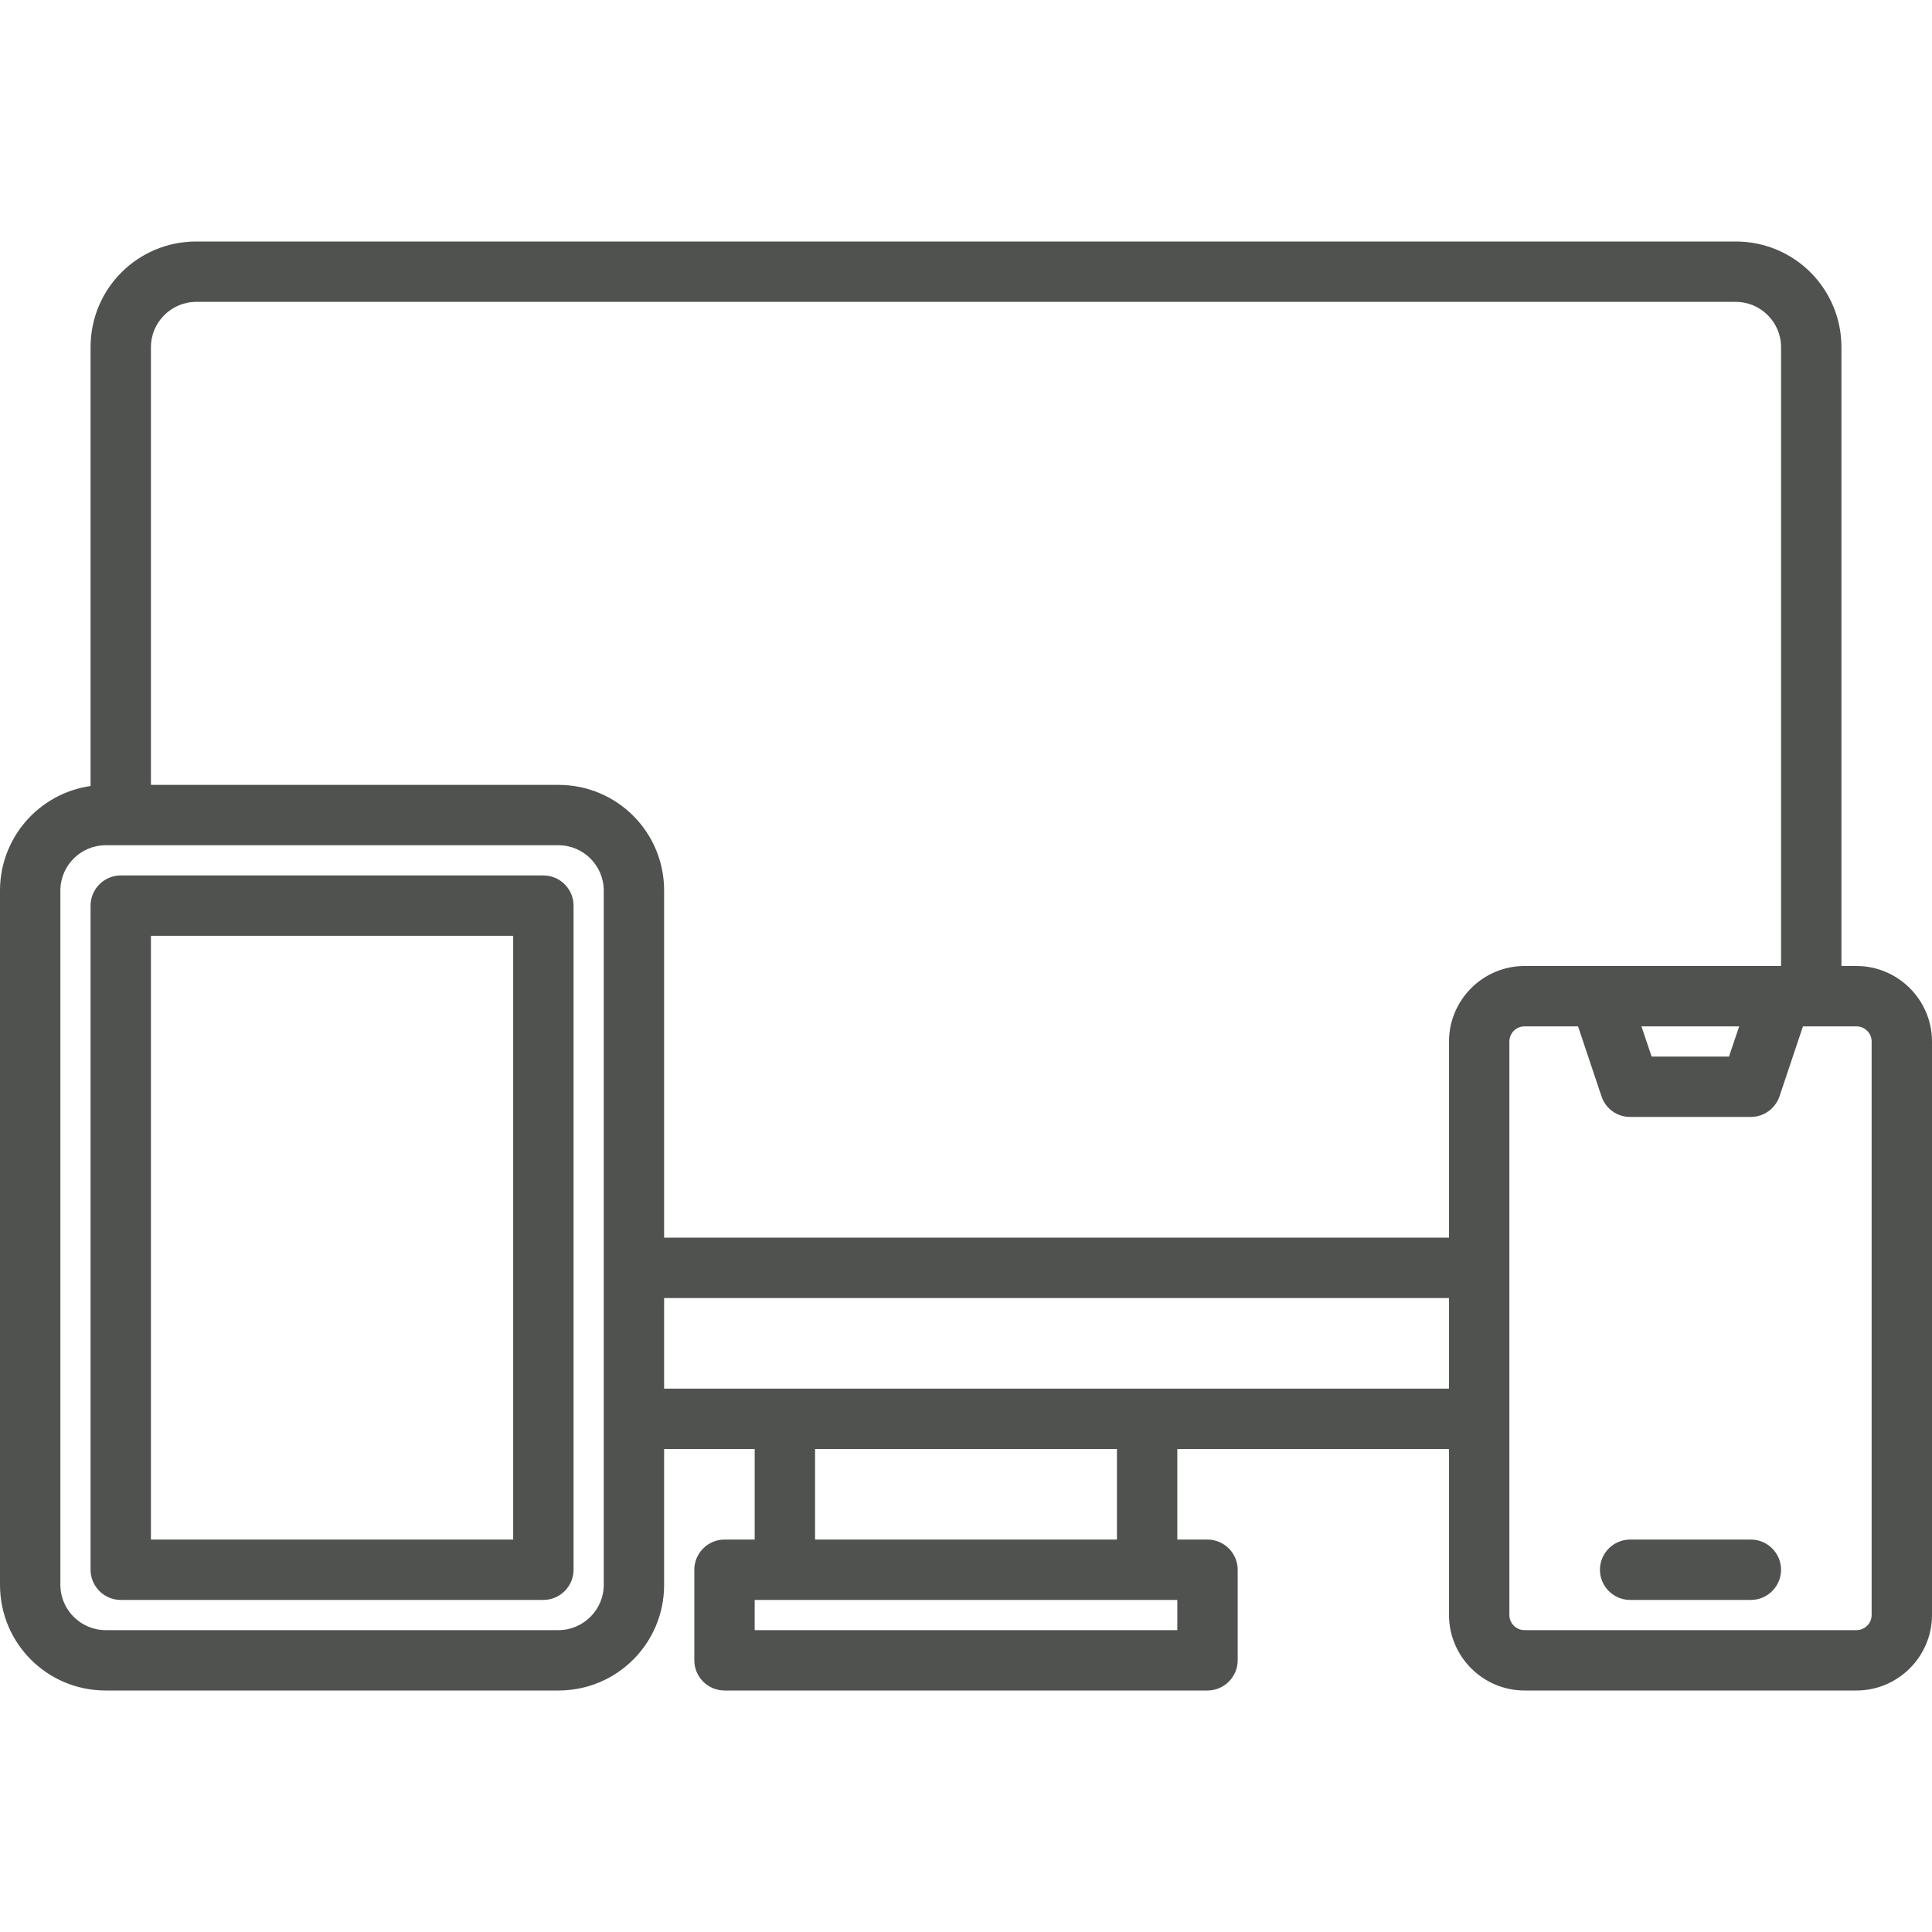
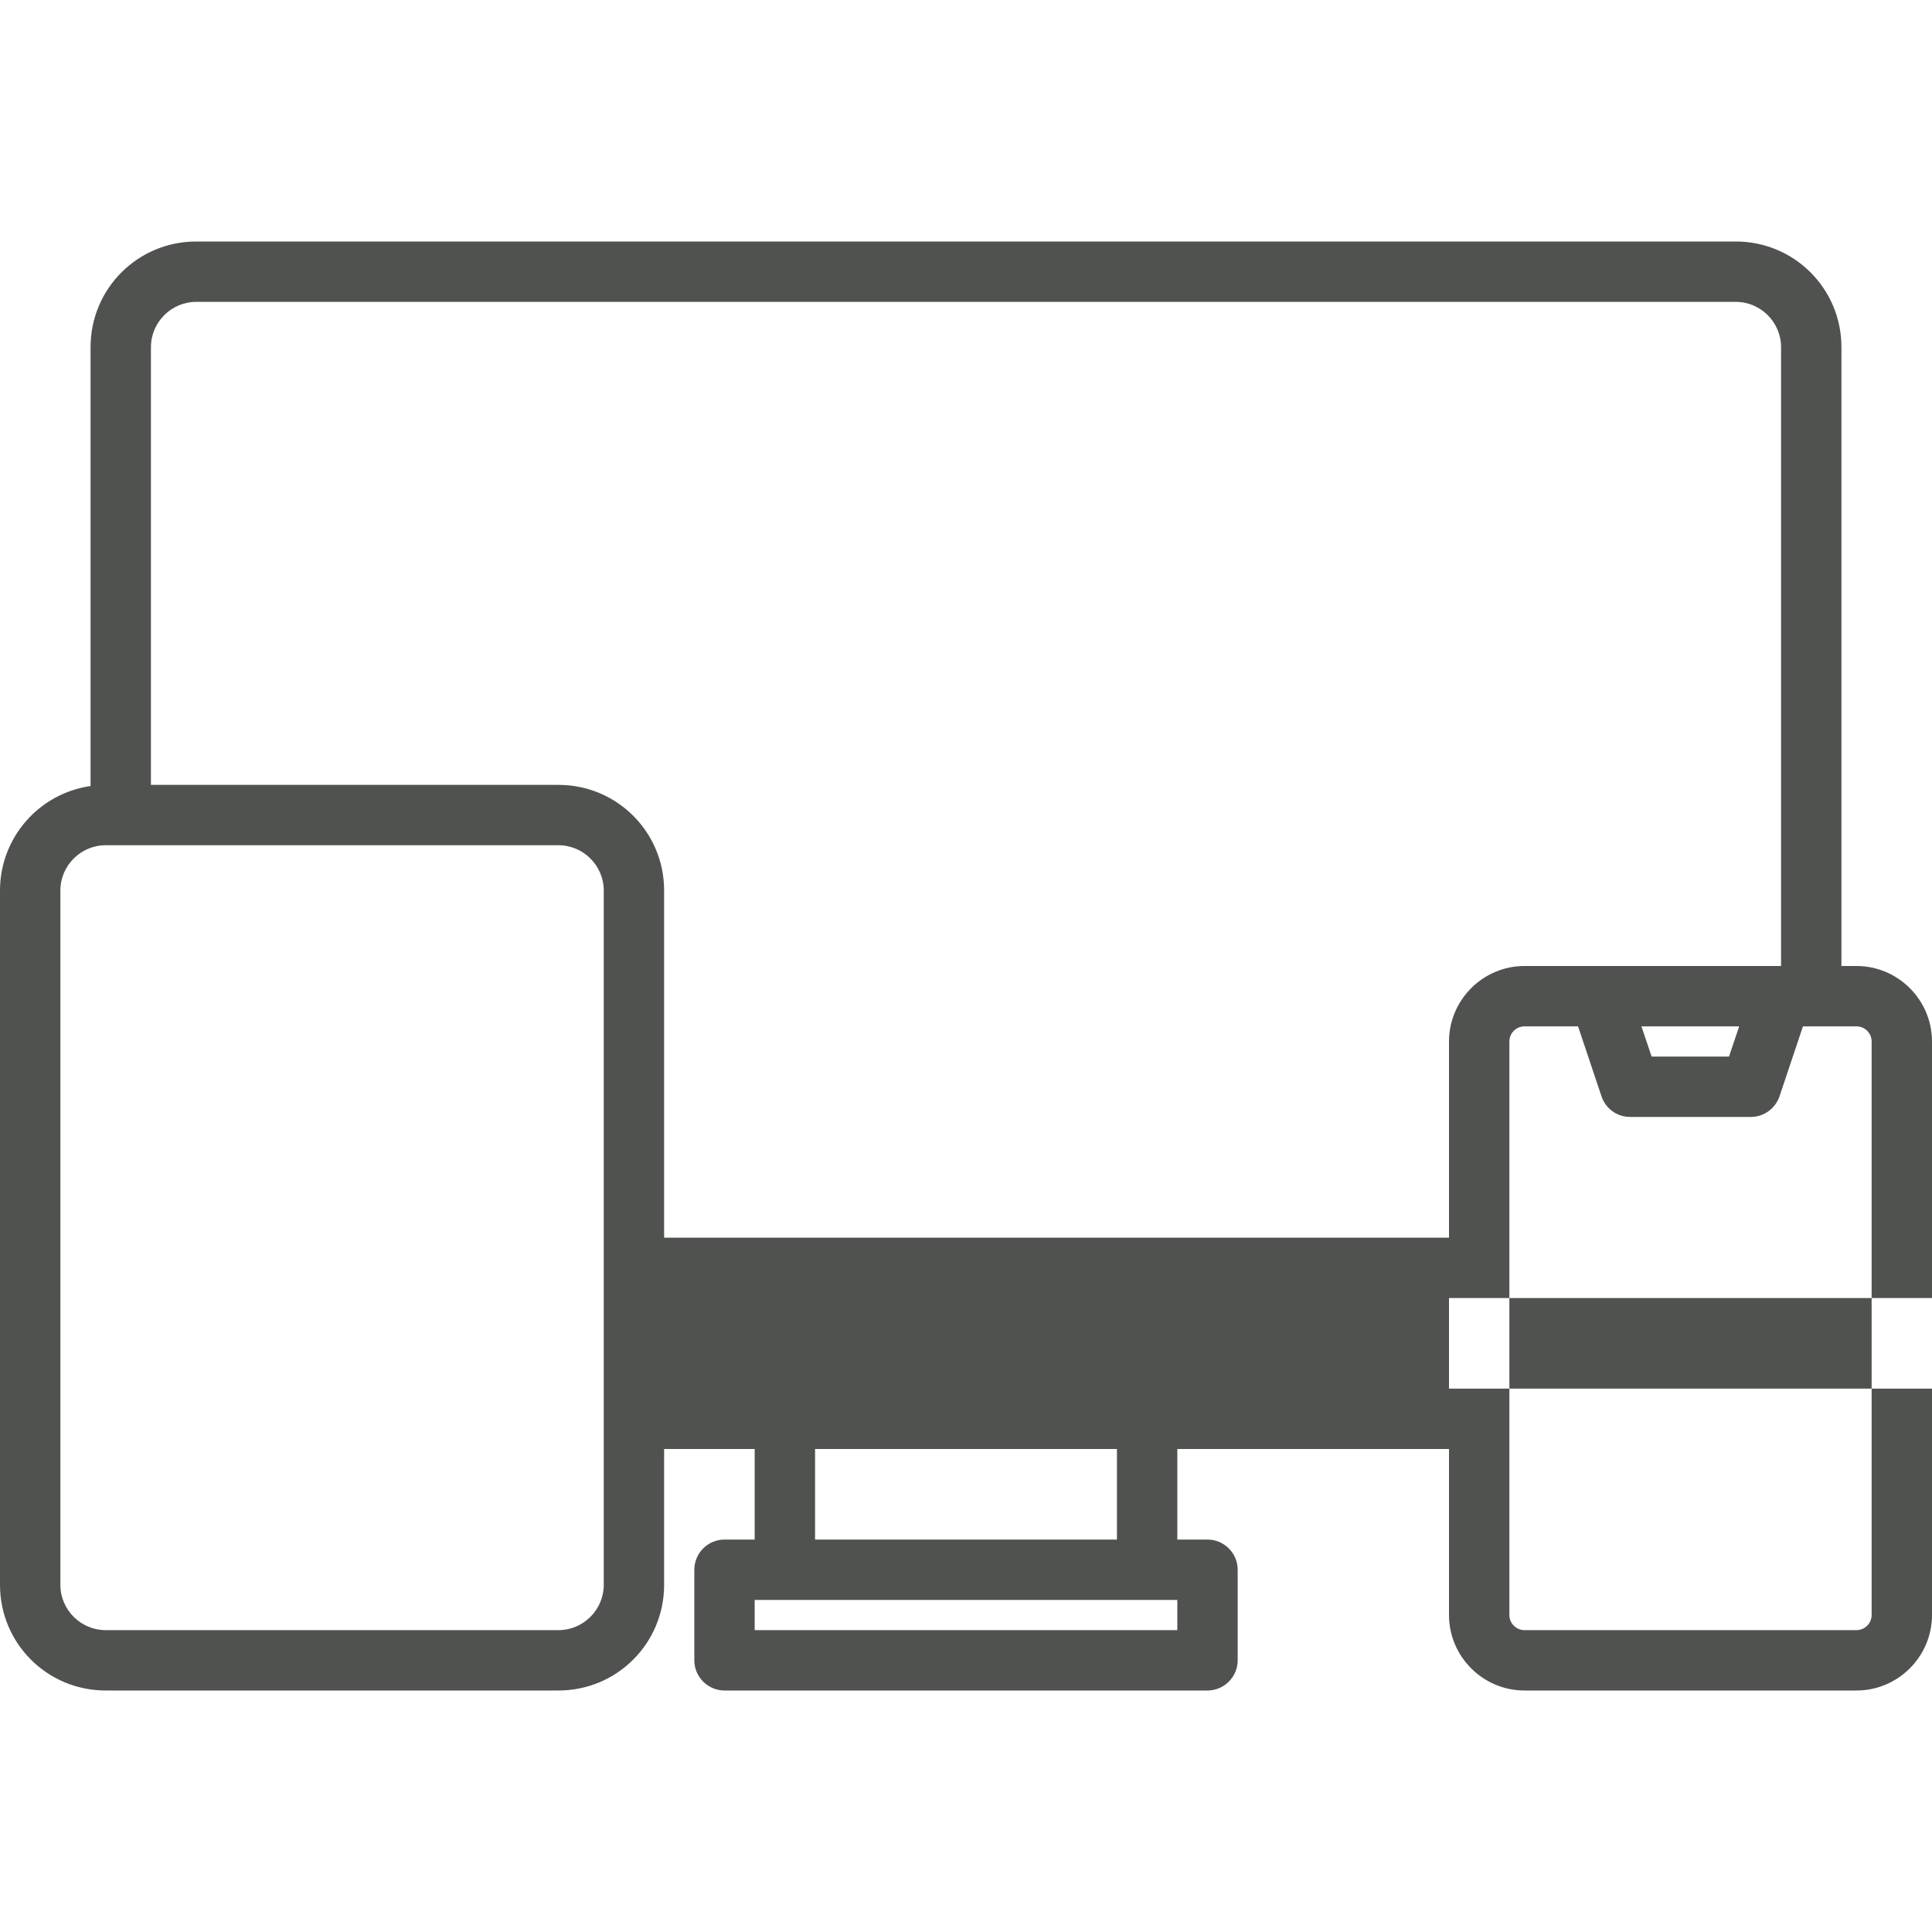
<svg xmlns="http://www.w3.org/2000/svg" version="1.1" id="Layer_1" x="0px" y="0px" viewBox="0 0 512 512" style="enable-background:new 0 0 512 512;" xml:space="preserve">
  <style type="text/css">
	.st0{fill:#505250;}
</style>
  <g>
-     <path class="st0" d="M492,256h-4V92c0-15.5-12.5-28-28-28H52c-15.5,0-28,12.5-28,28v116.3c-13.8,2-24,13.8-24,27.7v184   c0,15.5,12.5,28,28,28h120c15.5,0,28-12.5,28-28v-36h24v24h-8c-4.4,0-8,3.6-8,8v24c0,4.4,3.6,8,8,8h128c4.4,0,8-3.6,8-8v-24   c0-4.4-3.6-8-8-8h-8v-24h72v44c0,11,9,20,20,20h88c11,0,20-9,20-20V276C512,265,503,256,492,256z M160,420c0,6.6-5.4,12-12,12H28   c-6.6,0-12-5.4-12-12V236c0-6.6,5.4-12,12-12h120c6.6,0,12,5.4,12,12V420z M312,432H200v-8h112V432z M216,408v-24h80v24H216z    M384,368H176v-24h208V368z M384,276v52H176v-92c0-15.5-12.5-28-28-28H40V92c0-6.6,5.4-12,12-12h408c6.6,0,12,5.4,12,12v164h-68   C393,256,384,265,384,276z M460.9,272l-2.7,8h-20.5l-2.7-8H460.9z M496,428c0,2.2-1.8,4-4,4h-88c-2.2,0-4-1.8-4-4V276   c0-2.2,1.8-4,4-4h14.2l6.2,18.5c1.1,3.3,4.1,5.5,7.6,5.5h32c3.4,0,6.5-2.2,7.6-5.5l6.2-18.5H492c2.2,0,4,1.8,4,4V428z" />
-     <path class="st0" d="M464,408h-32c-4.4,0-8,3.6-8,8s3.6,8,8,8h32c4.4,0,8-3.6,8-8S468.4,408,464,408z" />
-     <path class="st0" d="M144,232H32c-4.4,0-8,3.6-8,8v176c0,4.4,3.6,8,8,8h112c4.4,0,8-3.6,8-8V240C152,235.6,148.4,232,144,232z    M136,408H40V248h96V408z" />
+     <path class="st0" d="M492,256h-4V92c0-15.5-12.5-28-28-28H52c-15.5,0-28,12.5-28,28v116.3c-13.8,2-24,13.8-24,27.7v184   c0,15.5,12.5,28,28,28h120c15.5,0,28-12.5,28-28v-36h24v24h-8c-4.4,0-8,3.6-8,8v24c0,4.4,3.6,8,8,8h128c4.4,0,8-3.6,8-8v-24   c0-4.4-3.6-8-8-8h-8v-24h72v44c0,11,9,20,20,20h88c11,0,20-9,20-20V276C512,265,503,256,492,256z M160,420c0,6.6-5.4,12-12,12H28   c-6.6,0-12-5.4-12-12V236c0-6.6,5.4-12,12-12h120c6.6,0,12,5.4,12,12V420z M312,432H200v-8h112V432z M216,408v-24h80v24H216z    M384,368v-24h208V368z M384,276v52H176v-92c0-15.5-12.5-28-28-28H40V92c0-6.6,5.4-12,12-12h408c6.6,0,12,5.4,12,12v164h-68   C393,256,384,265,384,276z M460.9,272l-2.7,8h-20.5l-2.7-8H460.9z M496,428c0,2.2-1.8,4-4,4h-88c-2.2,0-4-1.8-4-4V276   c0-2.2,1.8-4,4-4h14.2l6.2,18.5c1.1,3.3,4.1,5.5,7.6,5.5h32c3.4,0,6.5-2.2,7.6-5.5l6.2-18.5H492c2.2,0,4,1.8,4,4V428z" />
  </g>
</svg>